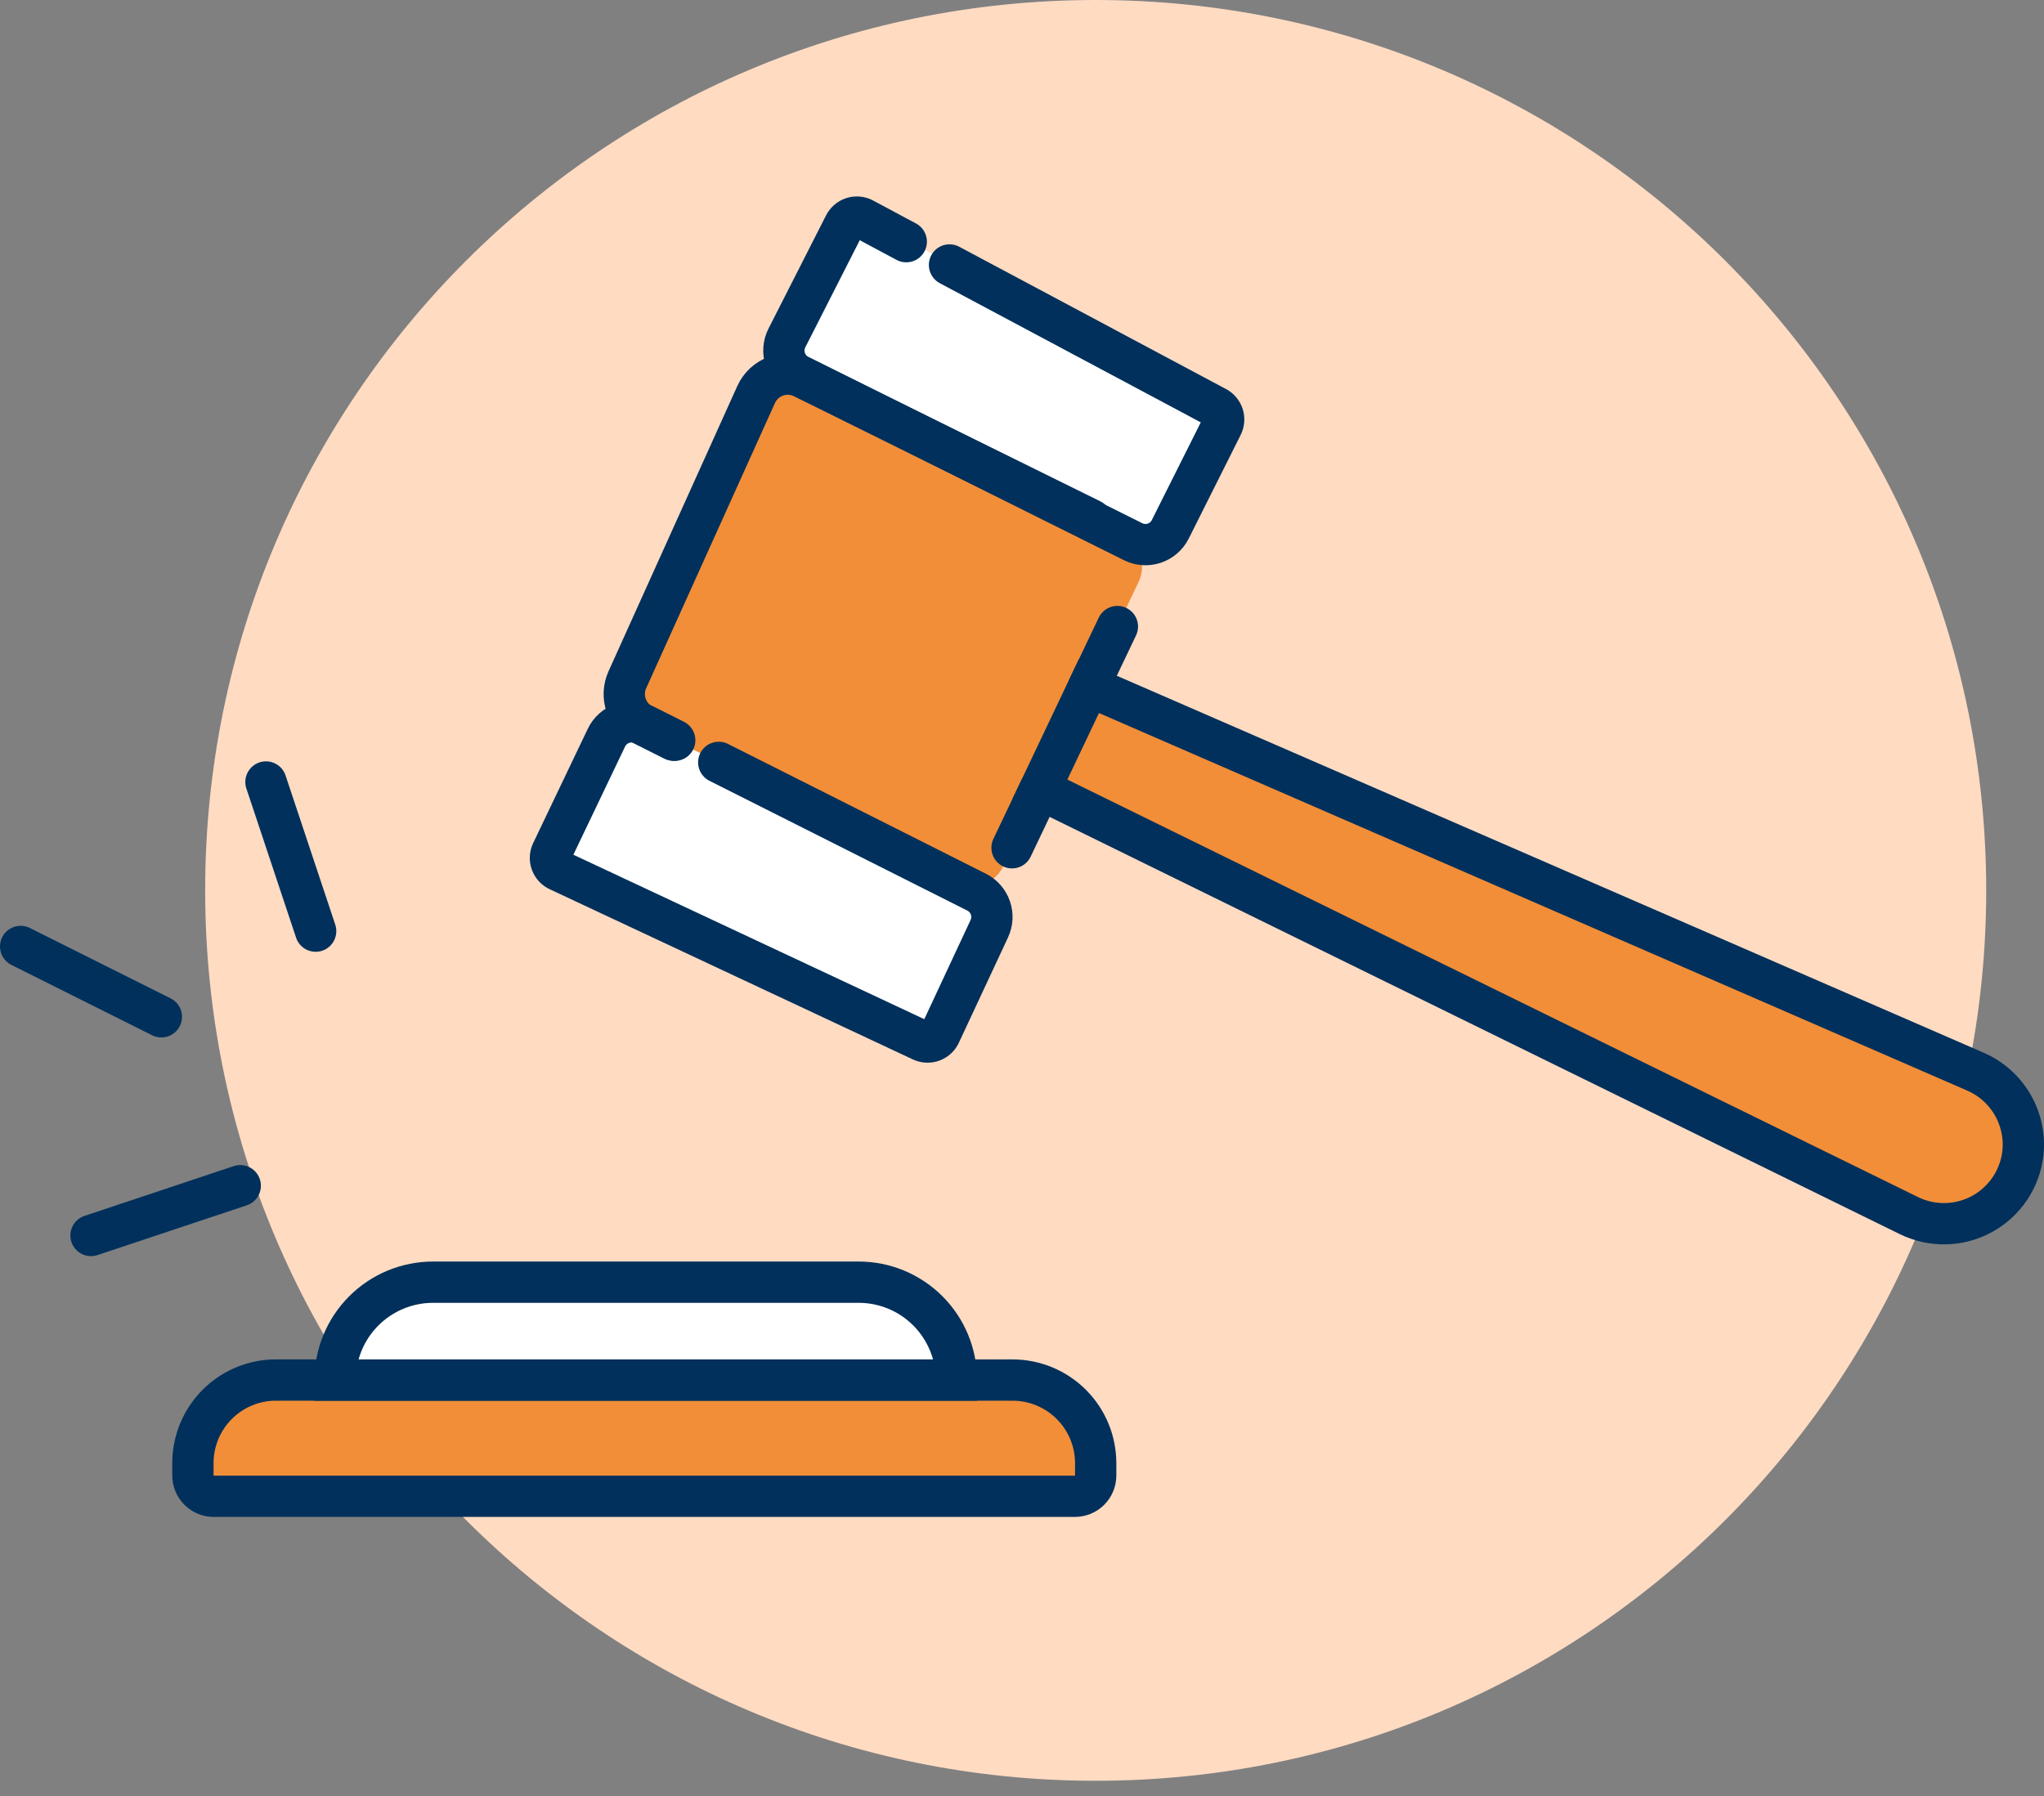
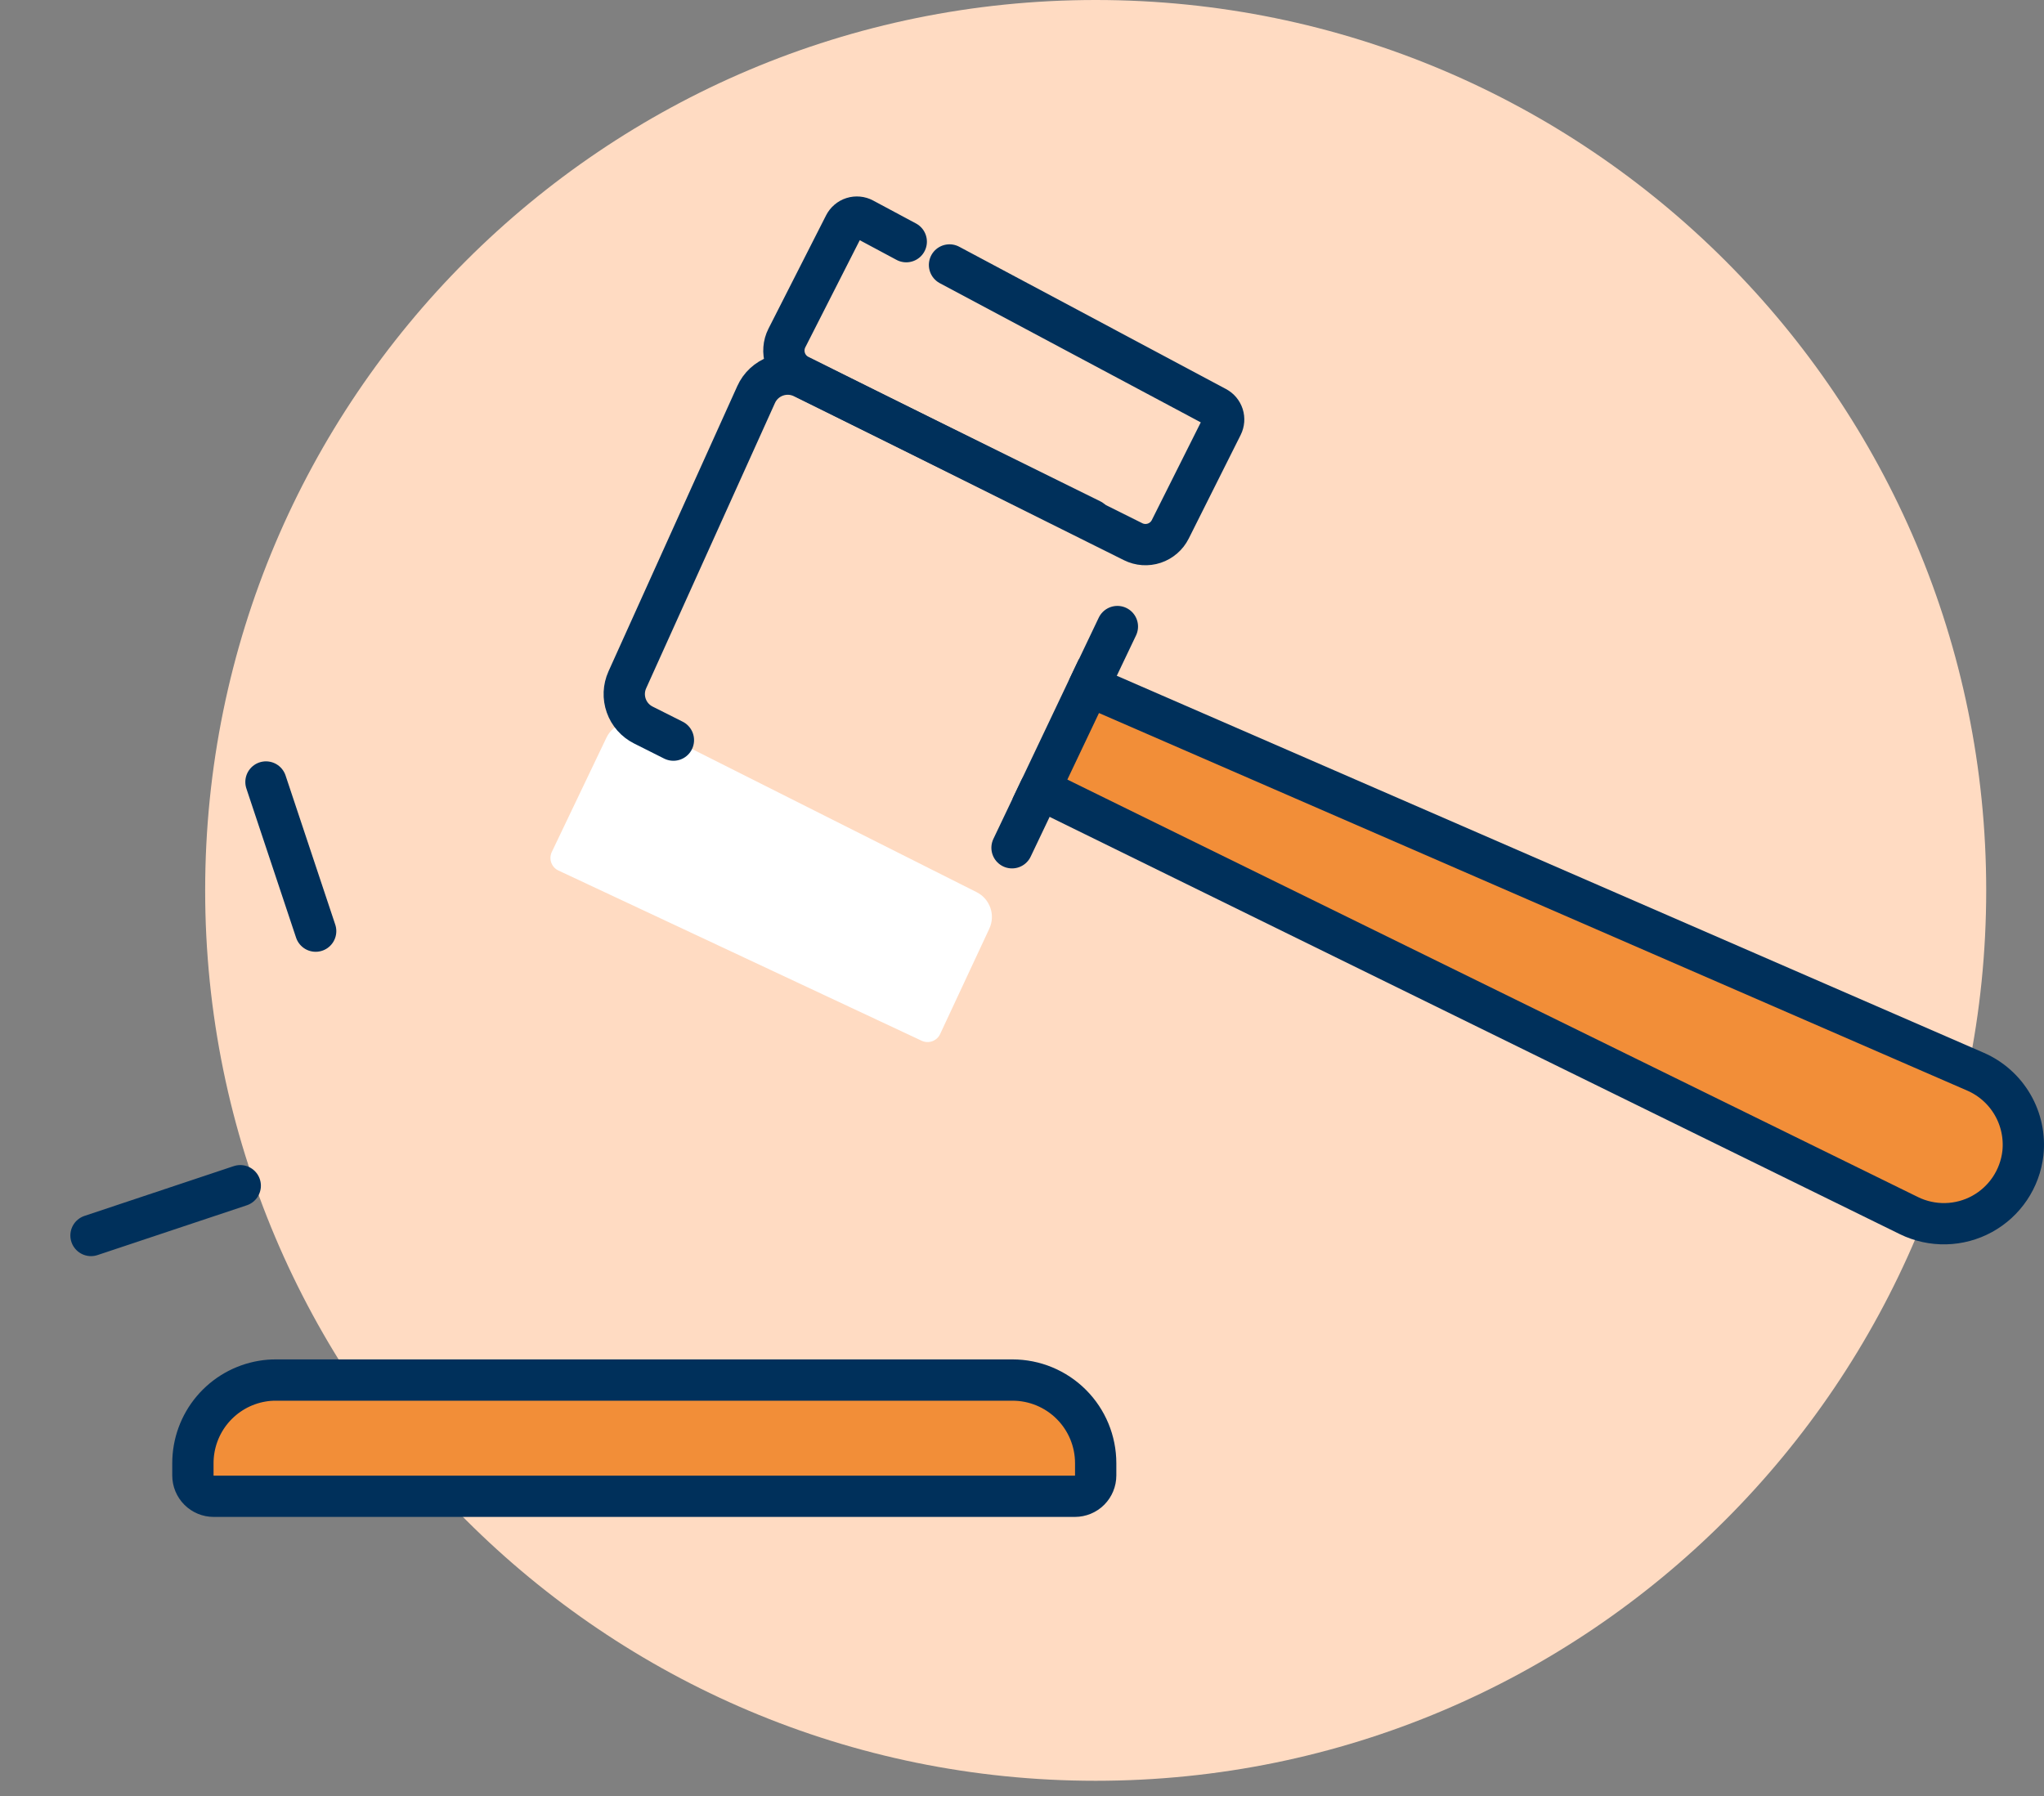
<svg xmlns="http://www.w3.org/2000/svg" width="99" height="87" viewBox="0 0 99 87" fill="none">
  <rect x="0" y="0" width="99" height="87" fill="#808080" stroke="none" />
  <path d="M53.069 86.264C76.891 86.264 96.201 66.953 96.201 43.132C96.201 19.311 76.891 0 53.069 0C29.248 0 9.937 19.311 9.937 43.132C9.937 66.953 29.248 86.264 53.069 86.264Z" fill="#FFDBC2" />
-   <path d="M55.154 28.175L54.12 30.351L52.74 33.238L50.37 38.22L49.027 41.061L48.591 41.967C48.408 42.351 48.087 42.651 47.692 42.808C47.297 42.964 46.858 42.965 46.462 42.81L46.324 42.746L32.616 35.853L31.159 35.125C31.105 35.097 31.052 35.065 31.001 35.031C30.665 34.813 30.417 34.481 30.304 34.096C30.191 33.711 30.219 33.298 30.384 32.932L36.625 19.11C36.718 18.905 36.852 18.721 37.017 18.569C37.183 18.417 37.378 18.299 37.59 18.224C37.802 18.148 38.027 18.116 38.252 18.13C38.477 18.143 38.696 18.201 38.898 18.301L43.494 20.574L43.558 20.604L52.851 25.18L54.382 25.953C54.503 26.013 54.616 26.089 54.718 26.177C55 26.416 55.196 26.741 55.275 27.102C55.354 27.463 55.312 27.84 55.154 28.175Z" fill="#F28E38" />
  <path d="M32.469 35.756L31.189 35.111C31.03 35.031 30.856 34.983 30.677 34.971C30.499 34.959 30.32 34.982 30.151 35.04C29.982 35.098 29.826 35.189 29.692 35.308C29.558 35.427 29.45 35.571 29.373 35.733L26.724 41.276C26.686 41.356 26.665 41.444 26.661 41.534C26.657 41.623 26.671 41.712 26.703 41.796C26.734 41.88 26.782 41.957 26.843 42.022C26.904 42.087 26.978 42.139 27.06 42.175L44.646 50.418C44.726 50.455 44.813 50.475 44.902 50.478C44.991 50.482 45.079 50.467 45.162 50.436C45.245 50.405 45.321 50.357 45.386 50.297C45.451 50.236 45.503 50.163 45.539 50.082L47.916 44.989C48.064 44.672 48.084 44.31 47.969 43.98C47.855 43.65 47.617 43.377 47.305 43.219L32.469 35.756Z" fill="white" />
-   <path d="M32.68 35.86L31.189 35.111C31.03 35.031 30.856 34.983 30.677 34.971C30.499 34.959 30.32 34.982 30.151 35.04C29.982 35.098 29.826 35.189 29.692 35.308C29.558 35.427 29.45 35.571 29.373 35.733L26.724 41.276C26.686 41.356 26.665 41.444 26.661 41.534C26.657 41.623 26.671 41.712 26.703 41.796C26.734 41.88 26.782 41.957 26.843 42.022C26.904 42.087 26.978 42.139 27.06 42.175L44.646 50.418C44.726 50.455 44.813 50.475 44.902 50.478C44.991 50.482 45.079 50.467 45.162 50.436C45.245 50.405 45.321 50.357 45.386 50.297C45.451 50.236 45.503 50.163 45.539 50.082L47.916 44.989C48.064 44.672 48.084 44.31 47.969 43.98C47.855 43.65 47.617 43.377 47.305 43.219L34.812 36.931" stroke="#00305B" stroke-width="2" stroke-miterlimit="2" stroke-linecap="round" />
-   <path d="M43.76 11.543L41.893 10.536C41.814 10.494 41.728 10.468 41.639 10.46C41.55 10.452 41.461 10.462 41.376 10.489C41.291 10.515 41.212 10.559 41.144 10.617C41.076 10.674 41.02 10.745 40.98 10.824L38.19 16.31C38.109 16.468 38.06 16.641 38.047 16.818C38.033 16.995 38.055 17.173 38.11 17.341C38.166 17.51 38.254 17.666 38.37 17.8C38.487 17.934 38.628 18.044 38.787 18.123L54.956 26.181C55.114 26.26 55.286 26.307 55.462 26.32C55.637 26.333 55.814 26.311 55.981 26.256C56.149 26.2 56.304 26.112 56.437 25.997C56.571 25.881 56.68 25.741 56.759 25.583L59.27 20.547C59.349 20.391 59.363 20.209 59.309 20.043C59.256 19.876 59.14 19.736 58.985 19.654L43.76 11.543Z" fill="white" />
  <path d="M43.894 11.707L41.819 10.596C41.74 10.553 41.653 10.527 41.564 10.519C41.475 10.511 41.385 10.52 41.3 10.547C41.214 10.574 41.135 10.618 41.067 10.676C40.999 10.734 40.943 10.805 40.902 10.885L38.112 16.374C38.032 16.532 37.984 16.704 37.971 16.881C37.957 17.057 37.979 17.235 38.034 17.403C38.09 17.571 38.178 17.727 38.294 17.861C38.41 17.995 38.551 18.104 38.71 18.183L54.882 26.241C55.201 26.4 55.569 26.425 55.906 26.313C56.244 26.2 56.523 25.958 56.682 25.64L59.197 20.621C59.275 20.464 59.289 20.283 59.236 20.116C59.182 19.95 59.066 19.81 58.911 19.728L45.989 12.835" stroke="#00305B" stroke-width="2" stroke-miterlimit="2" stroke-linecap="round" />
  <path d="M53.069 70.881V71.475C53.069 71.742 52.963 71.998 52.775 72.187C52.586 72.376 52.329 72.482 52.062 72.482H10.35C10.083 72.482 9.827 72.376 9.638 72.187C9.449 71.998 9.343 71.742 9.343 71.475V70.881C9.343 69.928 9.679 69.006 10.294 68.278C10.909 67.551 11.761 67.064 12.7 66.906C12.922 66.868 13.147 66.85 13.372 66.852H49.041C50.109 66.852 51.134 67.276 51.889 68.032C52.645 68.787 53.069 69.812 53.069 70.881Z" fill="#F28E38" stroke="#00305B" stroke-width="2" stroke-miterlimit="10" />
-   <path d="M46.325 66.852H16.232C16.232 66.229 16.355 65.613 16.593 65.038C16.831 64.463 17.181 63.94 17.621 63.5C18.061 63.06 18.584 62.71 19.159 62.472C19.734 62.234 20.351 62.111 20.973 62.111H41.591C42.213 62.111 42.829 62.234 43.404 62.472C43.978 62.711 44.501 63.06 44.94 63.5C45.38 63.941 45.729 64.463 45.966 65.038C46.204 65.613 46.325 66.23 46.325 66.852Z" fill="white" stroke="#00305B" stroke-width="2" stroke-miterlimit="10" />
  <path d="M12.882 37.881L15.289 45.106" stroke="#00305B" stroke-width="2" stroke-miterlimit="10" stroke-linecap="round" />
  <path d="M11.636 57.438L4.408 59.849" stroke="#00305B" stroke-width="2" stroke-miterlimit="10" stroke-linecap="round" />
-   <path d="M7.815 49.256L1 45.848" stroke="#00305B" stroke-width="2" stroke-miterlimit="10" stroke-linecap="round" />
  <path d="M52.74 33.245L54.12 30.351" stroke="#00305B" stroke-width="2" stroke-miterlimit="2" stroke-linecap="round" />
  <path d="M50.37 38.227L49.017 41.067" stroke="#00305B" stroke-width="2" stroke-miterlimit="2" stroke-linecap="round" />
  <path d="M52.848 25.18L38.898 18.298C38.696 18.198 38.475 18.139 38.25 18.126C38.025 18.113 37.799 18.146 37.586 18.222C37.374 18.298 37.179 18.416 37.013 18.569C36.847 18.723 36.714 18.908 36.622 19.114L30.384 32.932C30.206 33.327 30.187 33.775 30.332 34.183C30.476 34.591 30.773 34.927 31.159 35.121L32.616 35.853" stroke="#00305B" stroke-width="2" stroke-miterlimit="2" stroke-linecap="round" />
  <path d="M97.978 55.867C97.907 56.479 97.691 57.065 97.347 57.577C97.004 58.088 96.542 58.51 96.002 58.806C95.461 59.102 94.858 59.264 94.242 59.278C93.626 59.292 93.015 59.159 92.461 58.888L50.37 38.227L52.74 33.238L95.678 51.912C96.433 52.239 97.063 52.8 97.477 53.511C97.891 54.223 98.066 55.048 97.978 55.867Z" fill="#F28E38" stroke="#00305B" stroke-width="2" stroke-miterlimit="2" />
  <path d="M52.741 33.245L52.683 33.221" stroke="#00305B" stroke-width="2" stroke-miterlimit="2" />
  <path d="M50.37 38.227L50.357 38.224" stroke="#00305B" stroke-width="2" stroke-miterlimit="2" />
</svg>